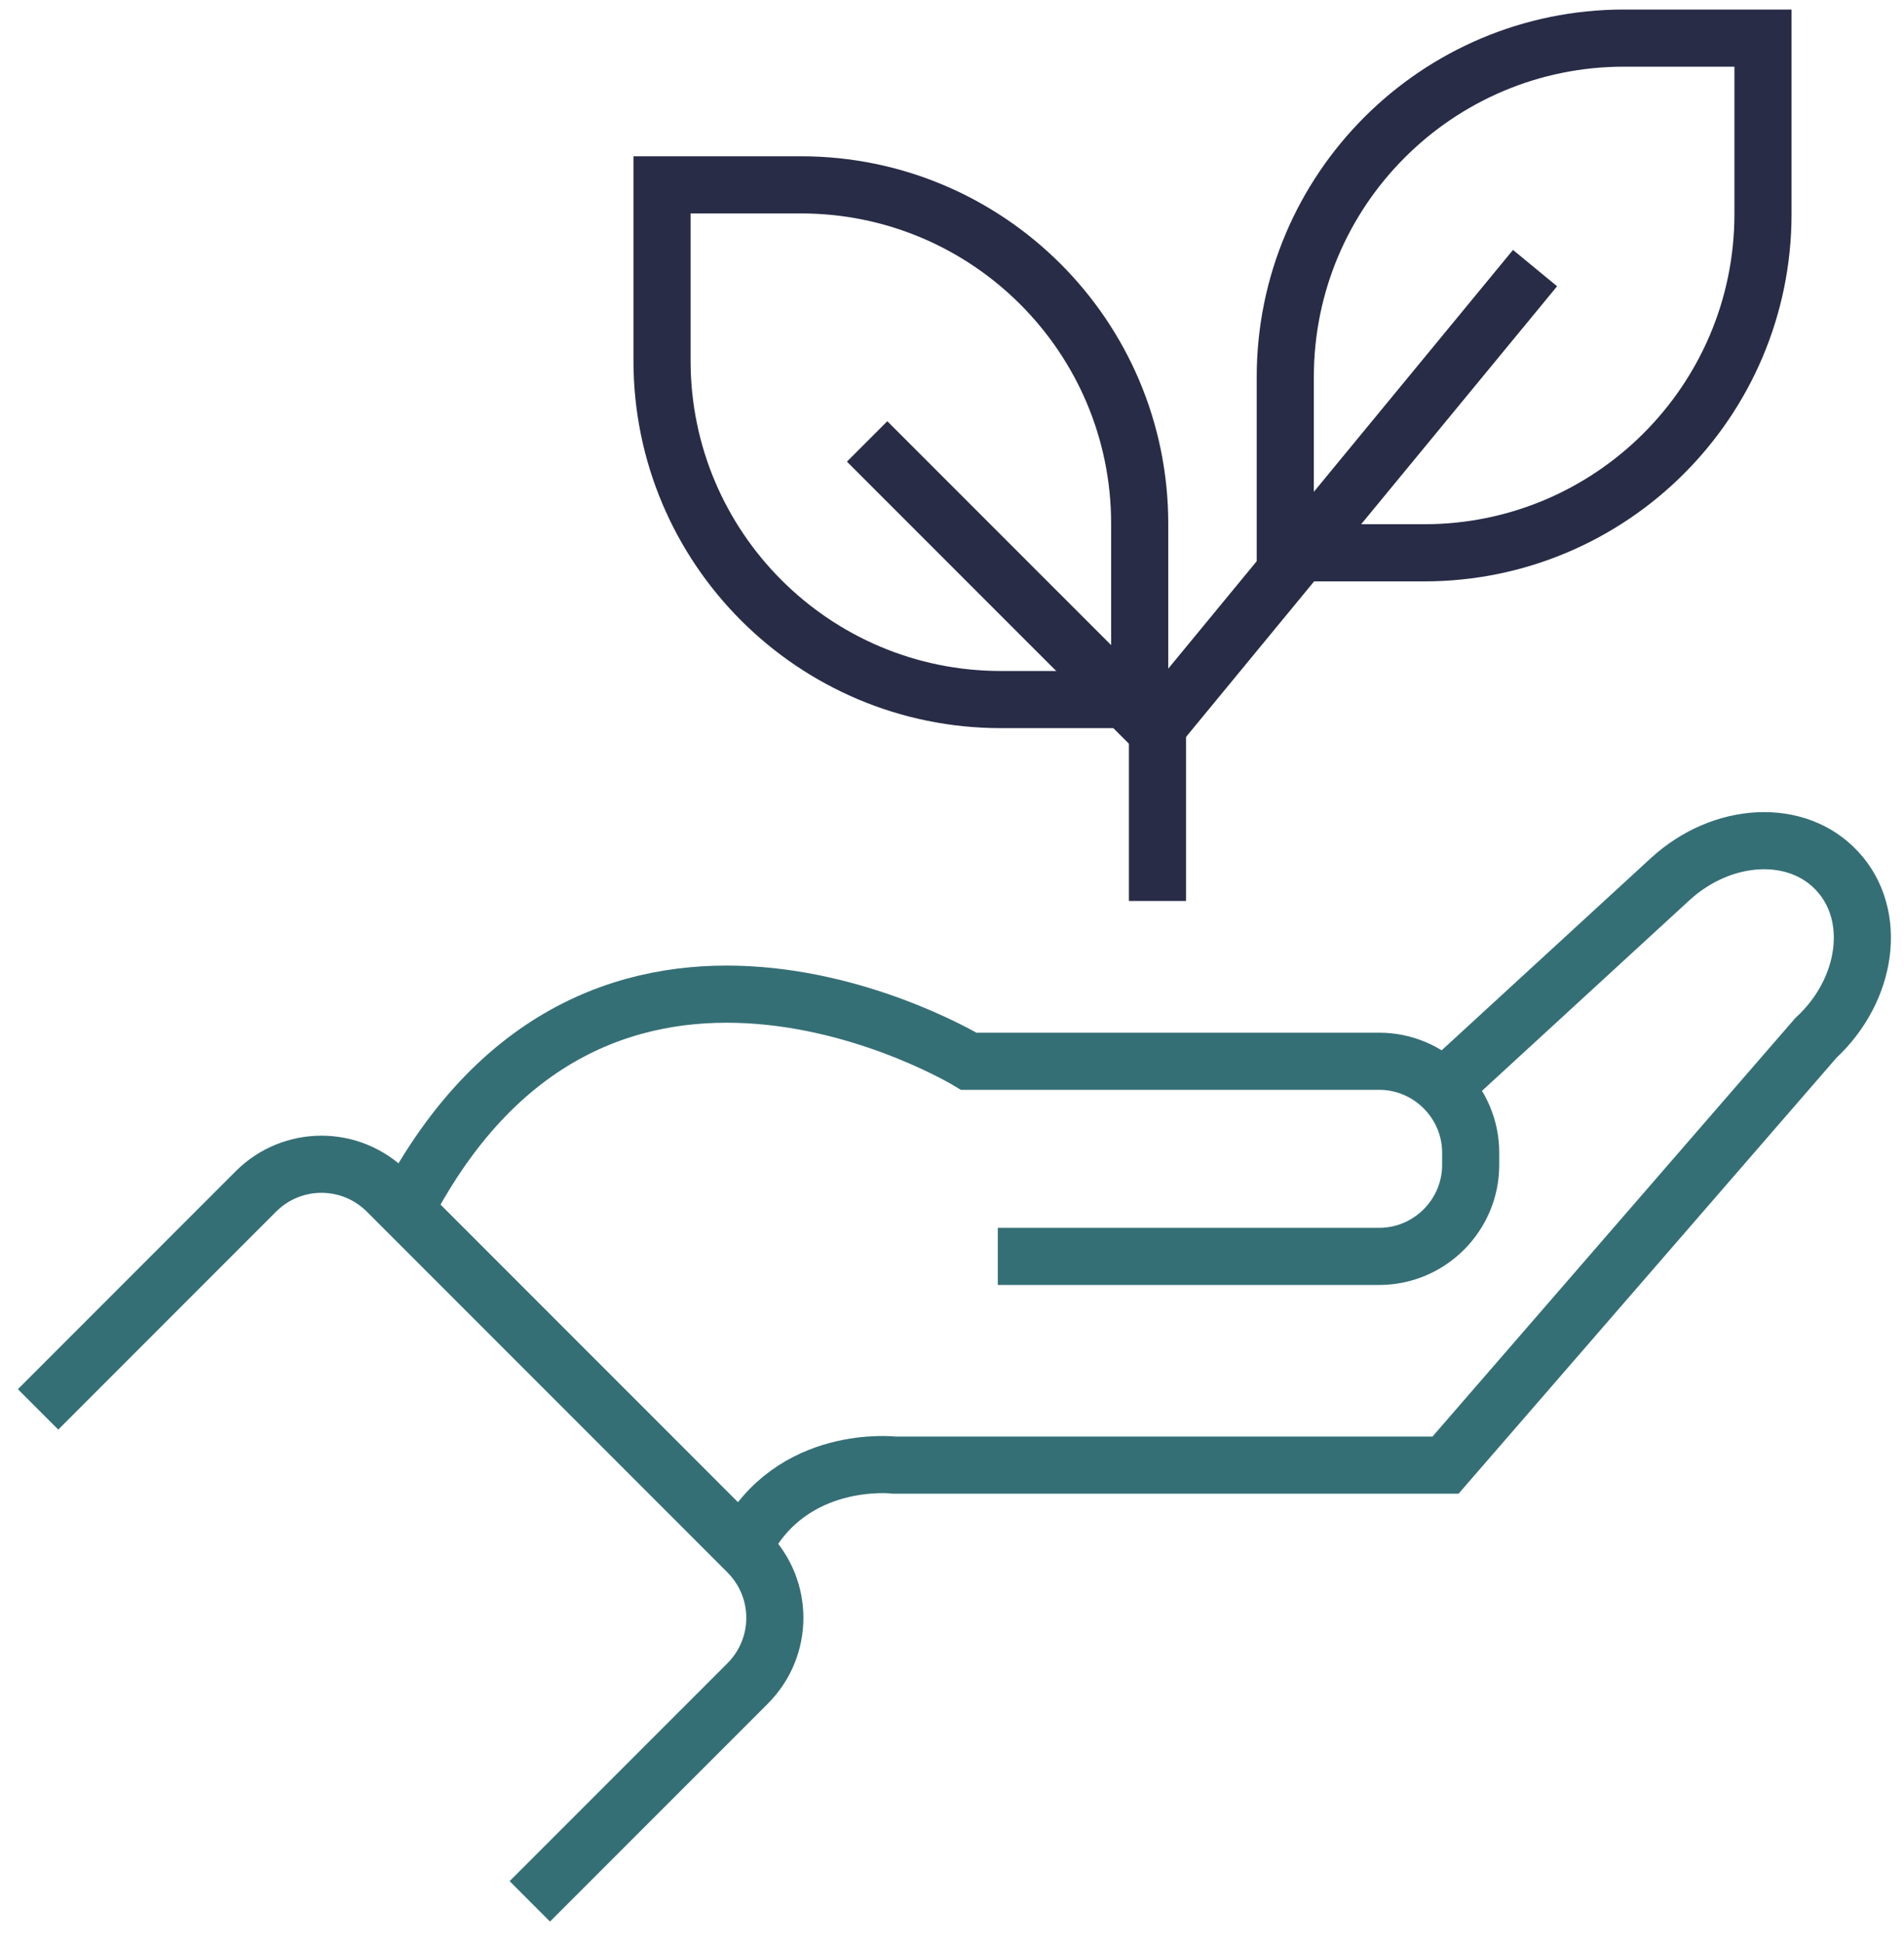
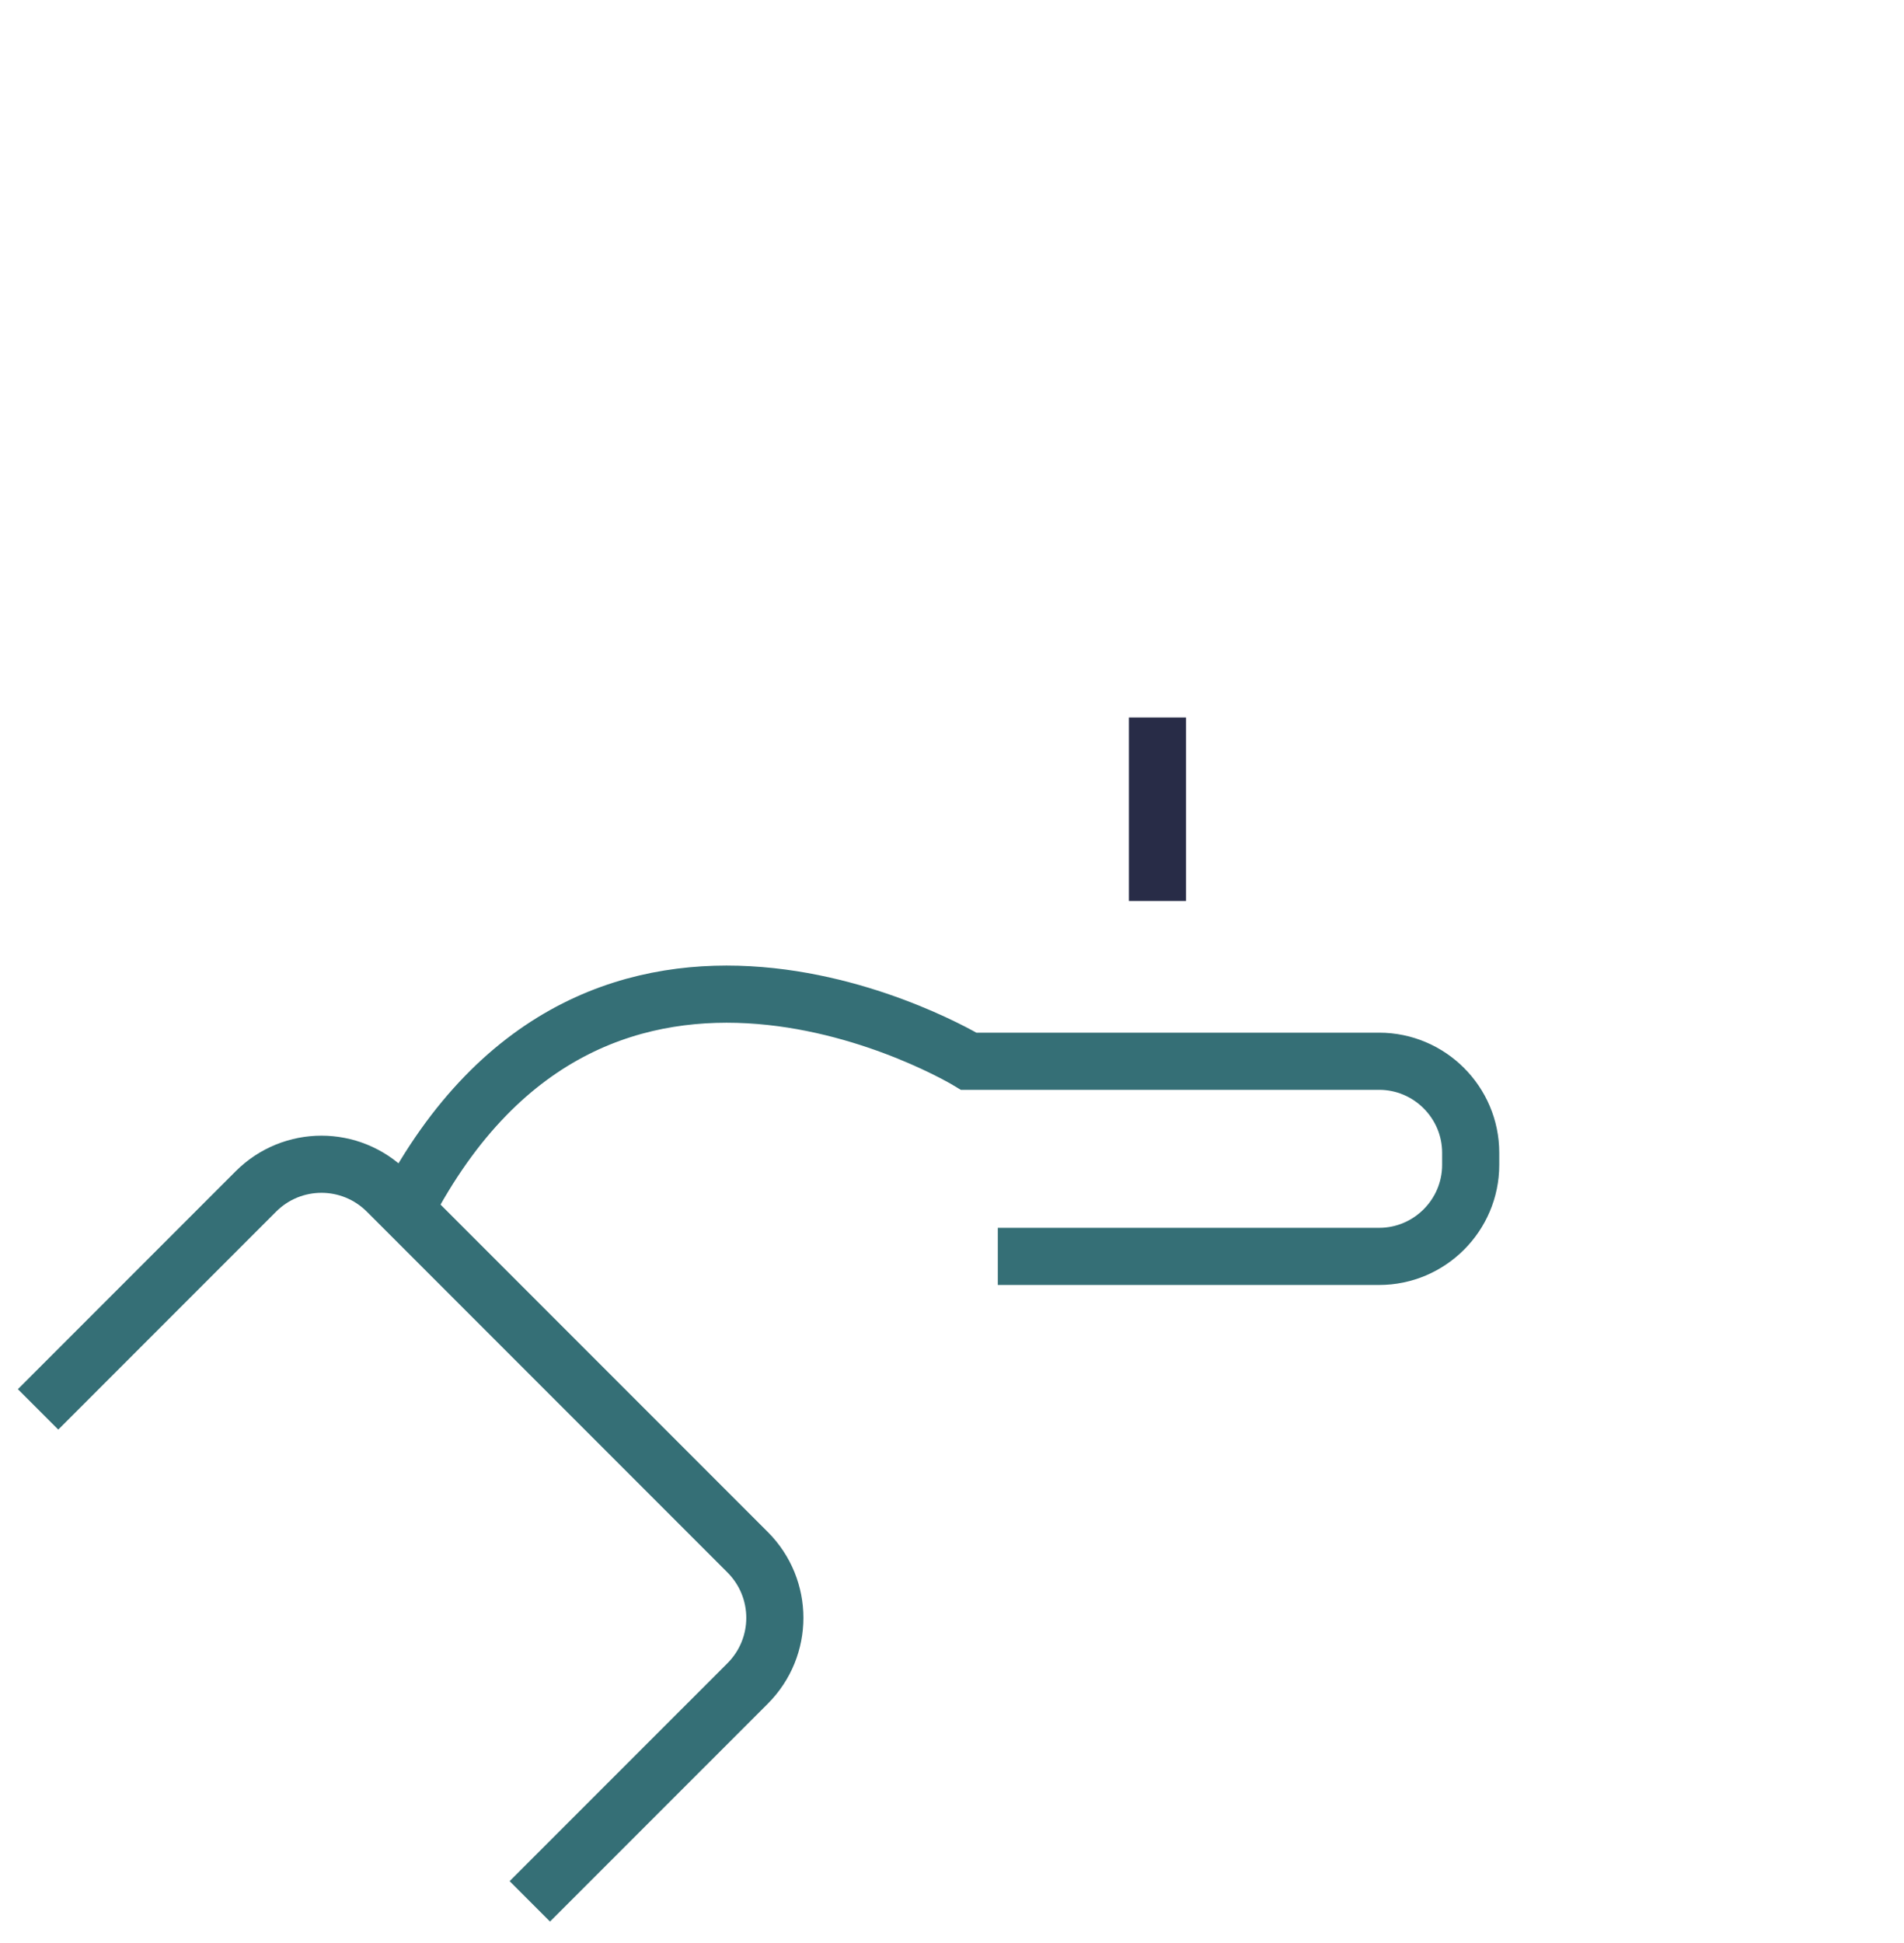
<svg xmlns="http://www.w3.org/2000/svg" width="50" height="51" viewBox="0 0 50 51" fill="none">
-   <path d="M37.949 28.504L43.859 23.077C45.231 21.819 47.201 21.717 48.256 22.874C49.311 24.017 49.057 25.975 47.684 27.246L37.961 38.456H23.485C23.485 38.456 20.791 38.138 19.545 40.553" stroke="#356F76" stroke-width="1.5" stroke-miterlimit="10" />
  <path d="M1 36.994L6.719 31.274C7.673 30.321 9.21 30.321 10.164 31.274L19.633 40.743C20.586 41.697 20.586 43.234 19.633 44.188L13.913 49.907" stroke="#356F76" stroke-width="1.5" stroke-miterlimit="10" />
  <path d="M26.203 32.978H36.218C37.54 32.978 38.621 31.898 38.621 30.576V30.258C38.621 28.936 37.54 27.856 36.218 27.856H25.441C25.441 27.856 15.743 21.959 10.646 31.745" stroke="#356F76" stroke-width="1.5" stroke-miterlimit="10" />
  <path d="M30.396 18.832V23.649" stroke="#282C47" stroke-width="1.5" />
-   <path d="M22.771 11.587L30.334 19.149L40.311 7.037" stroke="#282C47" stroke-width="1.5" />
-   <path d="M46.297 5.614V1H42.649C37.743 1 33.752 4.978 33.752 9.897V14.51H37.4C42.306 14.51 46.297 10.532 46.297 5.614Z" stroke="#282C47" stroke-width="1.5" />
-   <path d="M17.385 9.465V4.852H21.032C25.938 4.852 29.929 8.83 29.929 13.748V18.362H26.282C21.376 18.362 17.385 14.384 17.385 9.465Z" stroke="#282C47" stroke-width="1.5" />
</svg>